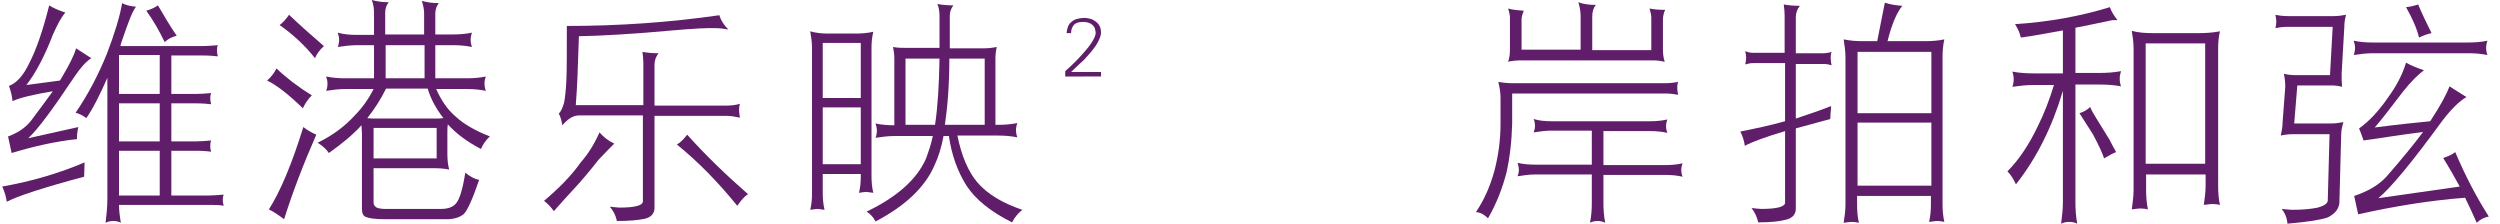
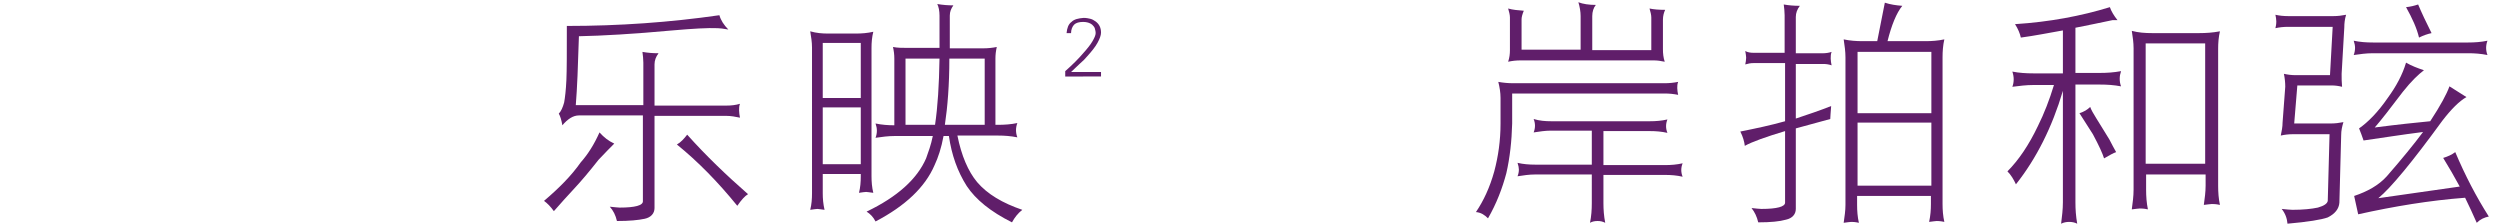
<svg xmlns="http://www.w3.org/2000/svg" version="1.1" id="Layer_1" x="0px" y="0px" viewBox="0 0 558.8 50" style="enable-background:new 0 0 558.8 50;" xml:space="preserve">
  <style type="text/css">
	.st0{fill:#601E6A;}
</style>
  <g>
-     <path class="st0" d="M18.8,39.5c-9,2.4-14.8,4.3-17.3,5.6c-0.1-0.9-0.4-2.1-1-3.4c6.7-1.2,12.8-3,18.4-5.4   C18.9,37.9,18.8,39,18.8,39.5z M14.6,2.8c-0.8,0.9-1.7,2.5-2.8,5c-1.8,4.7-3.8,8.5-5.9,11.2l7.5-1c0.1-0.2,0.2-0.3,0.3-0.5   c1.8-3,2.9-5.2,3.3-6.7l3.4,2.2c-1.1,0.7-2.4,2.1-3.8,4.2C11.8,24.4,8.4,29,6.3,30.9l11.2-2.5c-0.2,0.9-0.3,1.8-0.3,2.7   c-4.8,0.5-9.6,1.6-14.6,3.1l-0.8-3.7c2.2-0.8,4-2,5.2-3.6c1.9-2.5,3.5-4.7,4.8-6.5c-4.2,0.7-7.2,1.4-9,2.2   c-0.1-1.2-0.4-2.3-0.8-3.4c1.7-0.6,3.3-2.4,4.6-5.2c1.5-2.9,3-7.2,4.4-12.8C11.9,1.8,13.1,2.3,14.6,2.8z M30.4,1.5   c-0.8,1-1.7,3.4-3,7.2c-0.2,0.6-0.4,1.1-0.5,1.6h18.4c1,0,2.2-0.1,3.4-0.2c-0.2,0.4-0.2,0.9-0.2,1.2c0,0.5,0.1,1,0.2,1.3   c-0.9-0.1-2-0.2-3.4-0.2h-7V21h5.5c1,0,2.2-0.1,3.4-0.2c-0.2,0.5-0.2,0.9-0.2,1.2c0,0.5,0.1,1,0.2,1.3c-0.8-0.1-2-0.2-3.4-0.2h-5.5   v8.5h5.5c1,0,2.2-0.1,3.4-0.2c-0.2,0.5-0.2,0.9-0.2,1.3c0,0.5,0.1,0.9,0.2,1.2c-0.8-0.1-2-0.2-3.4-0.2h-5.5v10h8.3   c1,0,2.2-0.1,3.4-0.2c-0.2,0.5-0.2,0.9-0.2,1.2c0,0.5,0.1,0.9,0.2,1.3c-0.8-0.2-2-0.2-3.4-0.2H26.6c0,1.3,0.2,2.7,0.4,4   c-0.5-0.3-1.1-0.4-1.7-0.4c-0.6,0-1.1,0.1-1.7,0.4c0.2-1.7,0.4-3.5,0.4-5.2V17.4c-1.6,3.6-3.1,6.7-4.7,9c-0.8-0.6-1.6-1-2.4-1.2   c2.8-4.1,5.1-8.5,7-13.2c1.8-4.7,2.9-8.4,3.4-11.3C28,1.1,29.1,1.4,30.4,1.5z M35.7,12.3h-9.1V21h9.1V12.3z M35.7,23.1h-9.1v8.5   h9.1V23.1z M35.7,33.7h-9.1v10h9.1V33.7z M39.5,8c-1,0.2-1.9,0.7-2.7,1.4c-1.2-2.5-2.5-4.8-4.1-7c1-0.3,1.9-0.7,2.6-1.2   C36.7,3.6,38,5.8,39.5,8z" />
-     <path class="st0" d="M69.7,21.3c-0.8,0.8-1.5,1.8-2,2.9c-3.2-3.1-5.9-5.2-8-6.2c0.8-0.7,1.5-1.5,2.1-2.7   C64,17.4,66.6,19.4,69.7,21.3z M70.7,30.1C67.8,36.7,65.4,43,63.5,49c-1.3-1-2.4-1.7-3.4-2.2c2.5-3.9,5.1-10,7.7-18.4   C68.6,29,69.5,29.6,70.7,30.1z M72.4,10.3c-1,0.9-1.6,1.8-2,2.7c-2.2-2.8-4.9-5.3-7.9-7.4c0.8-0.6,1.5-1.4,2.1-2.3   C66.9,5.5,69.5,7.8,72.4,10.3z M79.8,7.8h3.8V2.9C83.6,2,83.5,1,83.1,0c1.1,0.3,2.3,0.5,3.8,0.5c-0.5,0.6-0.8,1.4-0.8,2.3v4.9h8.7   V3.1c0-1-0.2-1.9-0.5-2.9c1.1,0.3,2.3,0.5,3.8,0.5c-0.5,0.6-0.8,1.4-0.8,2.3v4.7h3.9c1.4,0,2.9-0.1,4.3-0.4   c-0.2,0.5-0.3,1.1-0.3,1.6c0,0.5,0.1,1.1,0.3,1.6c-1.5-0.3-2.9-0.4-4.3-0.4h-3.9v7.4h7c1.4,0,2.9-0.1,4.3-0.4   c-0.2,0.5-0.3,1-0.3,1.6c0,0.5,0.1,1.1,0.3,1.6c-1.5-0.3-2.9-0.4-4.3-0.4h-6.8c1.1,2.5,2.5,4.6,4.4,6.2c1.7,1.6,4.3,3.1,7.6,4.4   c-0.9,0.8-1.5,1.7-2,2.8c-2.9-1.5-5.4-3.3-7.4-5.5c-0.1,0.6-0.1,1.3-0.1,1.9v4.7c0,1.2,0.1,2.4,0.4,3.5c-1-0.2-2.1-0.3-3.3-0.3   H83.5v7.7c0,0.4,0.2,0.8,0.7,1.1c0.5,0.2,1.1,0.3,2,0.3h12.4c1.5,0,2.6-0.4,3.3-1.2c0.8-0.9,1.5-3.1,2.1-6.9c1,0.8,2,1.4,3.1,1.6   c-1.5,4.4-2.7,7-3.5,7.7c-0.9,0.7-2.2,1.1-3.7,1.1H86c-2.1,0-3.5-0.2-4.2-0.5c-0.6-0.2-0.9-0.8-0.9-1.8v-17c0-0.5-0.1-1.1-0.1-1.7   c-2.1,2.3-4.6,4.3-7.3,6.2c-0.5-0.8-1.4-1.6-2.5-2.3c3.3-1.6,6-3.6,8.2-6c1.6-1.6,3.1-3.6,4.3-6h-6.3c-1.5,0-2.9,0.2-4.3,0.4   c0.2-0.5,0.3-1,0.3-1.6c0-0.5-0.1-1-0.3-1.6c1.4,0.3,2.9,0.4,4.3,0.4h6.4v-7.4h-3.8c-1.5,0-2.9,0.2-4.3,0.4   c0.2-0.5,0.3-1.1,0.3-1.6c0-0.5-0.1-1-0.3-1.6C76.9,7.7,78.4,7.8,79.8,7.8z M83.8,26.5h13.6c0.5,0,1.1,0,1.7-0.1   c-1.6-2.1-2.8-4.2-3.5-6.6h-9.3c-1.2,2.4-2.6,4.6-4.2,6.6C82.7,26.5,83.3,26.5,83.8,26.5z M83.5,28.6v6.8h14.1v-6.8H83.5z    M94.9,17.5v-7.4h-8.7v7.4H94.9z" />
    <path class="st0" d="M137.3,32.1c-0.8,0.8-2,2-3.5,3.6c-2.2,2.8-4,4.9-5.4,6.4c-1.6,1.7-3.1,3.4-4.6,5.1c-0.7-1-1.5-1.8-2.2-2.3   c3.3-2.8,6.1-5.6,8.2-8.6c1.6-1.8,3-4,4.2-6.7C135,30.7,136,31.5,137.3,32.1z M150.3,6.8c-8.7,0.8-15.7,1.2-20.9,1.3   c-0.2,6.7-0.4,11.8-0.7,15.4h15.1v-9.5c0-0.8-0.1-1.6-0.2-2.4c1.1,0.2,2.3,0.3,3.6,0.3c-0.6,0.8-0.9,1.6-0.9,2.5v9.2h16.1   c1,0,2-0.1,3-0.4c-0.2,0.5-0.2,1-0.2,1.5c0,0.5,0.1,1,0.2,1.6c-1-0.2-2-0.4-3-0.4h-16.1v20.6c0,1.2-0.8,2.1-2.2,2.4   c-1.4,0.3-3.4,0.5-6.2,0.5c-0.3-1.3-0.8-2.3-1.6-3.2c1.1,0.1,1.8,0.2,2.2,0.2c3.5,0,5.2-0.5,5.2-1.4V25.8h-14.3   c-1.3,0-2.5,0.8-3.7,2.2c-0.2-1.2-0.5-2.1-0.8-2.6c0.5-0.5,0.9-1.4,1.2-2.5c0.2-1.1,0.4-2.8,0.5-5c0.1-2.2,0.1-6.2,0.1-12.1   c11.7,0,23-0.8,34.1-2.4c0.3,1.1,1,2.2,2,3.2c-1.1-0.2-2-0.3-2.4-0.3C158.3,6.2,154.9,6.4,150.3,6.8z M167.2,43.4   c-0.7,0.4-1.5,1.3-2.4,2.6c-4.3-5.3-8.8-9.9-13.5-13.7c0.9-0.5,1.6-1.3,2.3-2.2C157.8,34.8,162.4,39.2,167.2,43.4z" />
    <path class="st0" d="M185.1,7.5h6.2c1.3,0,2.6-0.1,3.9-0.4c-0.3,1.2-0.4,2.4-0.4,3.6v28.7c0,1.2,0.1,2.5,0.4,3.7   c-0.8-0.1-1.4-0.2-1.6-0.2c-0.3,0-0.9,0.1-1.6,0.2c0.3-1.2,0.4-2.4,0.4-3.7v-0.5h-8.5v4.3c0,1.2,0.1,2.4,0.4,3.7   c-0.8-0.1-1.4-0.2-1.6-0.2c-0.3,0-0.8,0.1-1.6,0.2c0.3-1.2,0.4-2.4,0.4-3.7V10.6c0-1.2-0.2-2.4-0.4-3.6   C182.5,7.4,183.8,7.5,185.1,7.5z M192.4,21.9V9.6h-8.5v12.3H192.4z M192.4,36.7V24h-8.5v12.7H192.4z M202.6,10.7h7.4V3.5   c0-1.1-0.2-2-0.5-2.6c1.2,0.2,2.4,0.3,3.6,0.3c-0.5,0.7-0.8,1.4-0.8,2.3v7.3h7.6c0.9,0,1.9-0.1,2.9-0.3c-0.2,0.9-0.3,1.7-0.3,2.6   v14.8h0.6c1.4,0,2.9-0.1,4.3-0.4c-0.2,0.5-0.3,1.1-0.3,1.6c0,0.5,0.1,1.1,0.3,1.6c-1.5-0.3-2.9-0.4-4.3-0.4H214   c0.9,4.5,2.4,8,4.4,10.4c2.3,2.7,5.7,4.7,10.1,6.2c-1,0.8-1.7,1.7-2.3,2.8c-4.8-2.4-8.1-5.1-10.1-8.1c-2.1-3.3-3.4-7-4-11.2h-1.2   c-0.5,2.7-1.2,4.8-2,6.5c-2.1,4.9-6.5,9.1-13.2,12.6c-0.5-1-1.2-1.7-2-2.2c6.9-3.3,11.3-7.3,13.3-11.9c0.5-1.4,1.1-3,1.5-5h-8.5   c-1.5,0-2.9,0.2-4.3,0.4c0.2-0.5,0.3-1.1,0.3-1.6c0-0.5-0.1-1-0.3-1.6c1.4,0.3,2.8,0.4,4.2,0.4V13.1c0-0.9-0.1-1.7-0.3-2.6   C200.6,10.7,201.6,10.7,202.6,10.7z M209,27.9c0.6-4,0.9-8.9,1-14.8h-7.6v14.8H209z M211.2,27.9h8.9V13.1h-7.9   C212.2,19,211.8,23.9,211.2,27.9z" />
    <path class="st0" d="M238.1,17.1v-1.2c1.6-1.4,3-2.8,4.1-4.1c0.9-1,1.6-1.9,2-2.6c0.4-0.7,0.7-1.3,0.7-1.8c0-0.4-0.1-0.7-0.2-1.1   c-0.1-0.3-0.4-0.6-0.6-0.8c-0.5-0.4-1.2-0.6-2-0.6c-0.9,0-1.6,0.2-2,0.6c-0.4,0.4-0.7,1.1-0.7,1.9h-1c0.1-1.1,0.4-2,1.1-2.5   c0.6-0.6,1.5-0.8,2.7-0.9c0.6,0,1.1,0.1,1.5,0.2c0.4,0.1,0.8,0.3,1.2,0.6c0.8,0.6,1.2,1.4,1.2,2.5c0,0.6-0.3,1.4-0.8,2.3   c-0.5,0.9-1.3,1.9-2.3,3c-0.4,0.5-1,1.1-1.6,1.6c-0.6,0.6-1.3,1.2-2,1.9h6.7v1H238.1z" />
    <path class="st0" d="M374.9,19.7c0,0.5,0.1,1,0.2,1.5c-1-0.2-2-0.3-3-0.3H338v6.7c-0.1,3.9-0.5,7.6-1.3,11.1   c-0.9,3.4-2.2,6.8-4.1,10.1c-0.8-0.8-1.6-1.3-2.7-1.4c1.7-2.5,3.1-5.5,4.1-9.1c0.9-3.4,1.4-6.9,1.4-10.7v-5.7   c0-1.2-0.2-2.4-0.5-3.6c1.1,0.2,2.2,0.3,3.3,0.3h33.9c1,0,2-0.1,3-0.3C374.9,18.8,374.9,19.3,374.9,19.7z M356.7,1.1   c-0.5,0.6-0.8,1.5-0.8,2.5v7.6h13.2V3.9c0-0.6-0.2-1.3-0.4-2c0.9,0.2,2.1,0.3,3.5,0.3c-0.3,0.6-0.5,1.4-0.5,2.2V11   c0,1,0.1,1.9,0.4,2.8c-0.9-0.2-1.7-0.3-2.5-0.3h-29.7c-1,0-1.9,0.1-2.8,0.3c0.3-0.9,0.4-1.7,0.4-2.6V3.9c0-0.6-0.2-1.3-0.4-2   c1,0.3,2.2,0.4,3.5,0.5c-0.3,0.7-0.5,1.4-0.5,1.9v6.8h13.2V3.6c0-1-0.2-2.1-0.5-3.1C353.8,0.9,355.2,1.1,356.7,1.1z M346.7,27.1   h22.1c1.3,0,2.6-0.1,3.9-0.4c-0.2,0.5-0.3,1-0.3,1.5c0,0.5,0.1,1,0.3,1.5c-1.3-0.3-2.6-0.4-3.9-0.4h-10.4v7.6h13.8   c1.3,0,2.6-0.1,3.9-0.4c-0.2,0.5-0.3,1-0.3,1.5c0,0.5,0.1,1,0.3,1.5c-1.3-0.3-2.6-0.4-3.9-0.4h-13.8v6.3c0,1.4,0.1,2.9,0.4,4.4   c-0.6-0.3-1.1-0.4-1.7-0.4c-0.6,0-1.2,0.1-1.7,0.4c0.3-1.5,0.4-2.9,0.4-4.4V39h-12.7c-1.3,0-2.6,0.2-3.9,0.4c0.2-0.5,0.3-1,0.3-1.5   c0-0.4-0.1-0.9-0.3-1.5c1.3,0.3,2.6,0.4,3.9,0.4h12.7v-7.6h-9.1c-1.3,0-2.6,0.2-3.9,0.4c0.2-0.5,0.3-1,0.3-1.5c0-0.5-0.1-1-0.3-1.5   C344.1,27,345.4,27.1,346.7,27.1z" />
    <path class="st0" d="M391.9,11.8h7V3.4c0-0.8-0.1-1.6-0.2-2.4c1.1,0.2,2.3,0.3,3.6,0.3c-0.6,0.8-0.9,1.6-0.9,2.5v8.1h6.2   c0.5,0,1.2-0.1,1.8-0.3c-0.2,0.5-0.2,1-0.2,1.5c0,0.5,0.1,1,0.2,1.5c-0.6-0.2-1.2-0.3-1.8-0.3h-6.2v12.2c2.7-0.9,5.4-1.8,7.9-2.8   c-0.1,1.5-0.2,2.4-0.2,2.9c-2.9,0.8-5.5,1.5-7.7,2.1v18c0,1.2-0.8,2.1-2.2,2.4c-1.4,0.4-3.4,0.6-6.2,0.6c-0.3-1.3-0.8-2.3-1.5-3.2   c1,0.1,1.7,0.2,2.2,0.2c3.5,0,5.3-0.5,5.3-1.4V29.3c-4.3,1.3-7.4,2.4-9,3.3c-0.1-0.9-0.4-2-1-3.2c3.5-0.7,6.8-1.4,10-2.3V14.1h-7   c-0.7,0-1.2,0.1-1.9,0.3c0.1-0.5,0.2-1,0.2-1.5c0-0.4-0.1-0.9-0.2-1.5C390.6,11.7,391.3,11.8,391.9,11.8z M425.2,1.3   c-1.3,1.6-2.4,4.3-3.3,7.9h8.5c1.4,0,2.8-0.1,4.2-0.4c-0.3,1.3-0.4,2.7-0.4,4v32.8c0,1.3,0.1,2.7,0.4,4c-0.9-0.2-1.5-0.2-1.7-0.2   c-0.3,0-0.8,0.1-1.7,0.2c0.3-1.4,0.4-2.7,0.4-4v-1.8h-16.5v2c0,1.3,0.1,2.7,0.4,4c-0.9-0.2-1.4-0.2-1.7-0.2c-0.3,0-0.9,0.1-1.7,0.2   c0.2-1.4,0.4-2.7,0.4-4v-33c0-1.3-0.2-2.7-0.4-4c1.4,0.3,2.8,0.4,4.2,0.4h3.3l1.7-8.6C422.5,1,423.8,1.2,425.2,1.3z M431.7,25.2   V11.6h-16.5v13.7H431.7z M431.7,41.4V27.4h-16.5v14.1H431.7z" />
    <path class="st0" d="M463.9,6.2v10.1h5.5c1.5,0,3.1-0.1,4.7-0.4c-0.2,0.6-0.3,1.1-0.3,1.7c0,0.6,0.1,1.2,0.3,1.7   c-1.6-0.3-3.1-0.4-4.7-0.4h-5.5v26.3c0,1.6,0.1,3.1,0.4,4.8c-0.6-0.3-1.2-0.4-1.8-0.4c-0.6,0-1.2,0.1-1.8,0.4   c0.2-1.6,0.4-3.2,0.4-4.8V20.3c-2.4,8.1-5.9,15.1-10.5,20.9c-0.5-1.1-1.1-2.1-1.9-2.9c2.5-2.5,4.8-5.9,6.8-10.1   c1.4-2.8,2.6-5.9,3.6-9.2h-4.6c-1.6,0-3.1,0.2-4.7,0.4c0.2-0.5,0.3-1.1,0.3-1.7c0-0.5-0.1-1.1-0.3-1.7c1.5,0.3,3.1,0.4,4.7,0.4h6.6   V6.8c-3.4,0.6-6.4,1.2-9.4,1.6c-0.2-0.9-0.6-1.9-1.3-3c7.7-0.5,14.7-1.8,21.2-3.8c0.3,0.9,0.9,1.9,1.7,2.9h-1.1   C469.3,5.1,466.5,5.7,463.9,6.2z M468.6,26.5c1.1,1.7,2,3.3,2.9,4.7c0.5,1,1,1.9,1.5,2.8c-0.6,0.2-1.5,0.7-2.7,1.4   c-0.3-1-1.1-2.8-2.5-5.4c-1.1-1.7-2.1-3.3-3-4.7c1-0.3,1.8-0.8,2.4-1.4C467.4,24.5,467.9,25.4,468.6,26.5z M481,7.4h10.6   c1.5,0,3-0.1,4.6-0.4c-0.3,1.3-0.4,2.6-0.4,3.9v30.6c0,1.5,0.1,2.9,0.4,4.3c-0.9-0.2-1.5-0.2-1.8-0.2c-0.3,0-0.9,0.1-1.8,0.2   c0.2-1.4,0.4-2.9,0.4-4.3v-2.5h-13.3v3.4c0,1.5,0.1,2.9,0.4,4.4c-0.9-0.2-1.5-0.2-1.8-0.2c-0.3,0-0.9,0.1-1.8,0.2   c0.2-1.5,0.4-2.9,0.4-4.4V10.8c0-1.3-0.2-2.6-0.4-3.9C478,7.3,479.5,7.4,481,7.4z M492.9,36.6V9.7h-13.3v26.9H492.9z" />
    <path class="st0" d="M511.4,3.6h10.2c0.9,0,1.8-0.1,2.8-0.3c-0.3,1-0.4,1.9-0.4,2.8l-0.6,10.4c0,1,0,1.9,0.1,2.9   c-0.8-0.2-1.6-0.3-2.3-0.3h-7.7l-0.7,8.5h8.2c0.9,0,1.8-0.1,2.8-0.3c-0.3,1-0.5,1.9-0.5,2.9l-0.4,15.1c-0.1,1.4-1,2.5-2.6,3.3   c-1.4,0.5-4.4,1-9,1.4c-0.1-1.2-0.5-2.3-1.3-3.3c1.1,0.1,1.8,0.2,2.4,0.2c2.4,0,4.3-0.2,5.7-0.5c1.4-0.4,2.1-0.9,2.2-1.5l0.4-14.9   h-8.2c-0.9,0-1.8,0.1-2.7,0.3c0.2-1,0.4-1.9,0.4-2.9l0.6-8c0-1-0.1-1.9-0.3-2.9c0.9,0.2,1.7,0.3,2.6,0.3h7.7l0.6-10.8h-10   c-1,0-1.9,0.1-2.8,0.3c0.1-0.4,0.2-0.9,0.2-1.5c0-0.5-0.1-1-0.2-1.5C509.5,3.5,510.4,3.6,511.4,3.6z M530.4,9.5h21.3   c1.4,0,2.9-0.1,4.3-0.4c-0.2,0.5-0.3,1.1-0.3,1.6c0,0.5,0.1,1.1,0.3,1.6c-1.5-0.3-2.9-0.4-4.3-0.4h-21.3c-1.5,0-2.9,0.2-4.3,0.4   c0.2-0.5,0.3-1.1,0.3-1.6c0-0.5-0.1-1-0.3-1.6C527.5,9.4,528.9,9.5,530.4,9.5z M556.3,48.4c-1,0.2-1.9,0.6-2.7,1.4   c-0.9-2-1.7-3.8-2.6-5.6c-7.9,0.6-15.8,1.9-23.9,3.7l-0.9-4.1c3-1,5.5-2.4,7.3-4.4c3.4-3.9,6.1-7.2,8.1-9.9   c-4.7,0.6-9.1,1.3-13.3,1.9c-0.3-0.9-0.6-1.7-1-2.7c2-1.4,4.2-3.6,6.4-6.8c1.9-2.6,3.3-5.2,4.1-7.9c1.2,0.7,2.5,1.2,4,1.7   c-1.2,0.9-2.8,2.4-4.7,4.8c-2.8,3.7-4.9,6.4-6.3,8c5.3-0.7,9.4-1.1,12.4-1.4c2.3-3.5,3.7-6.1,4.3-7.8l3.8,2.4   c-1.6,0.9-3.4,2.7-5.4,5.3c-6.7,9.2-11.5,15-14.3,17.3l18.2-2.6c-1.2-2.2-2.4-4.3-3.7-6.4c1-0.3,1.9-0.7,2.7-1.3   C551,39.2,553.5,44,556.3,48.4z M543.5,7.4c-0.9,0.2-1.8,0.5-2.8,1c-0.5-2.1-1.5-4.3-2.9-6.8c1-0.1,1.8-0.3,2.7-0.6   C541.3,2.9,542.3,5,543.5,7.4z" />
  </g>
</svg>